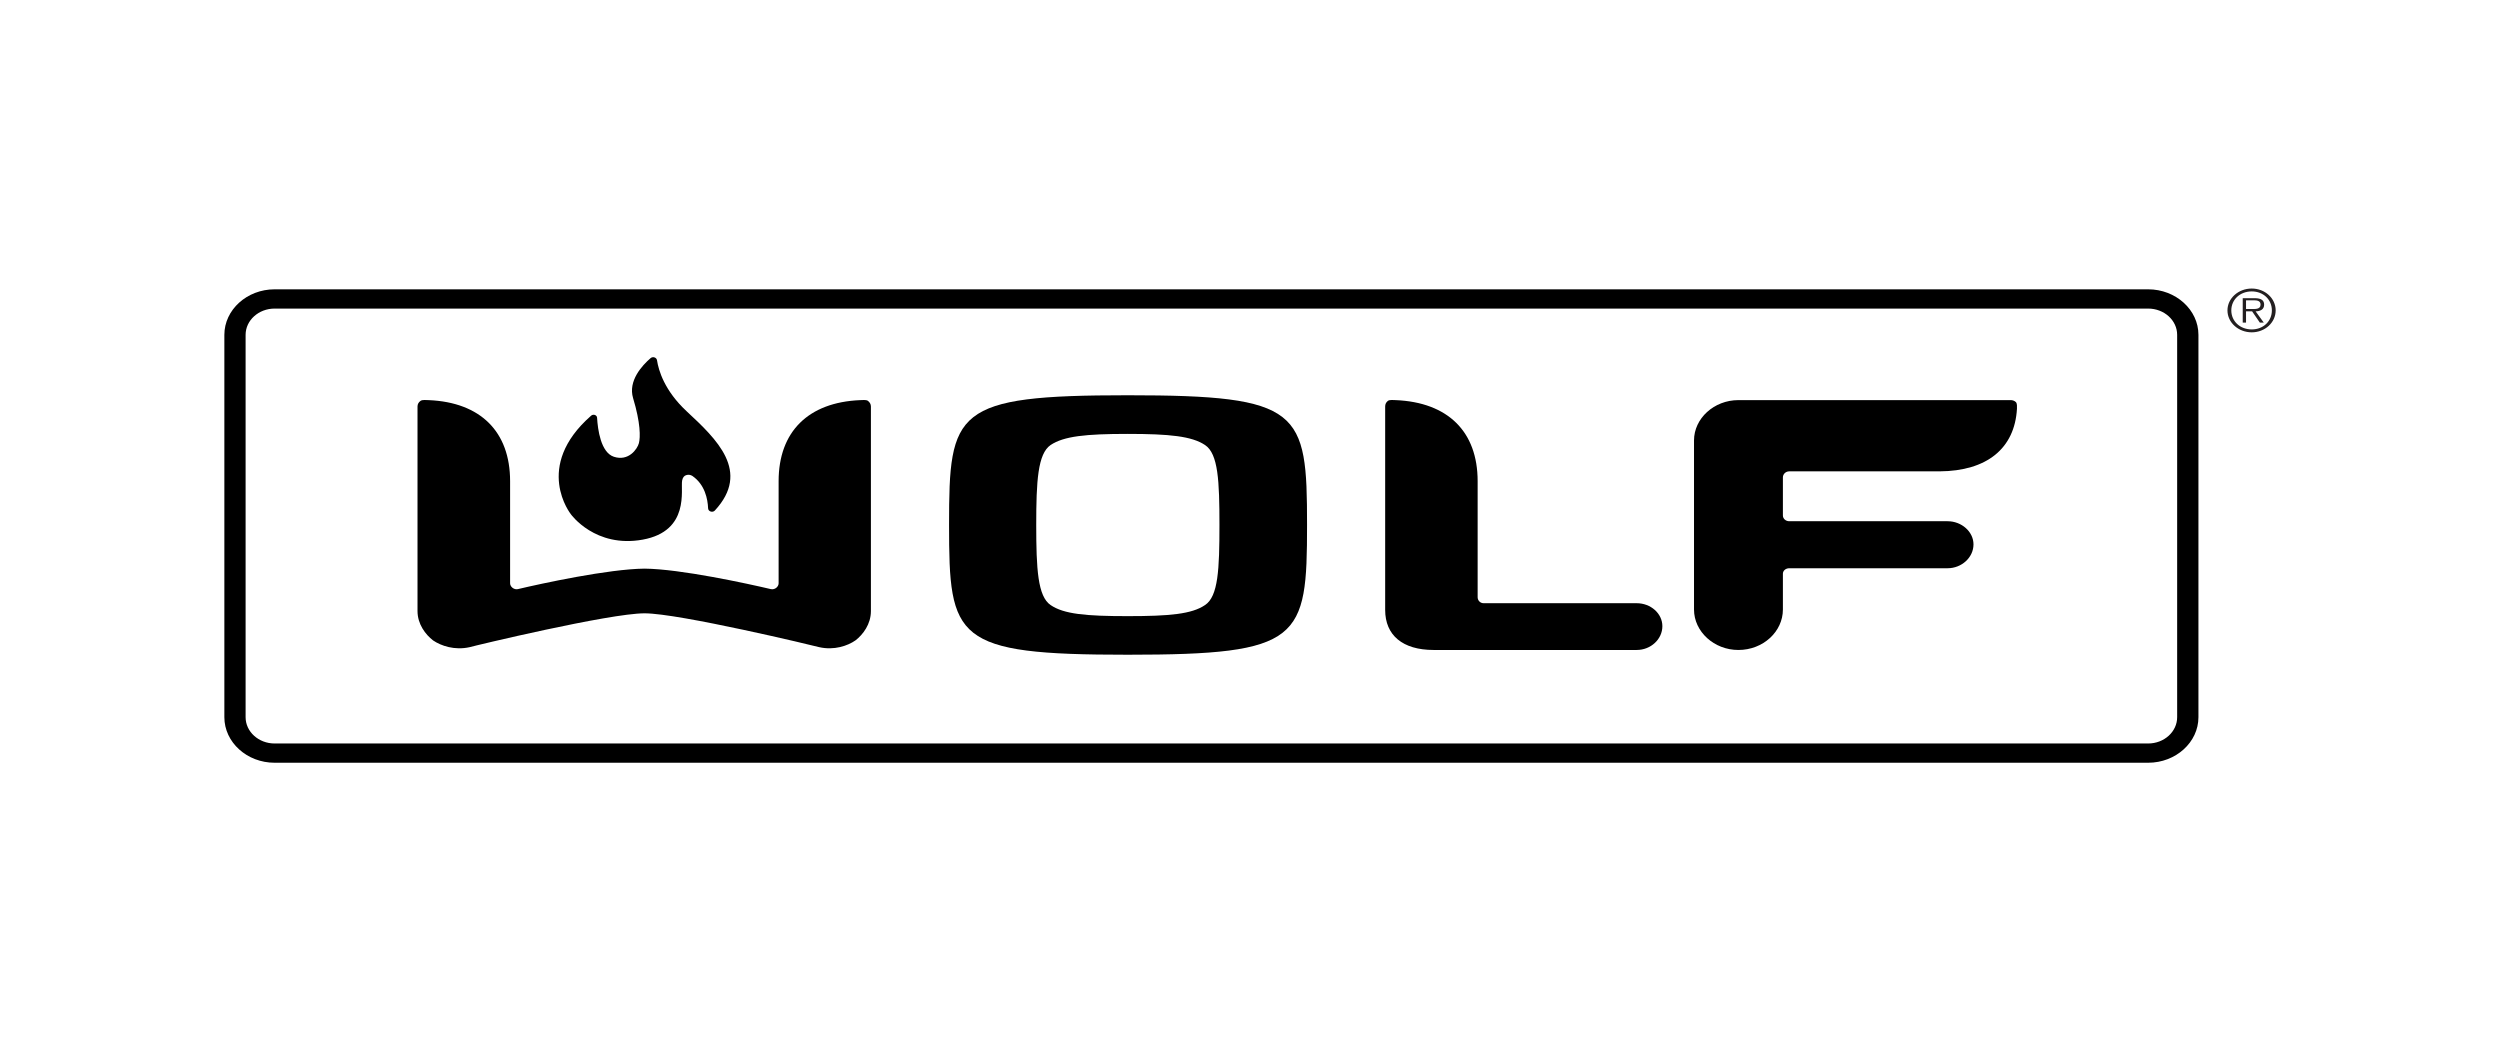
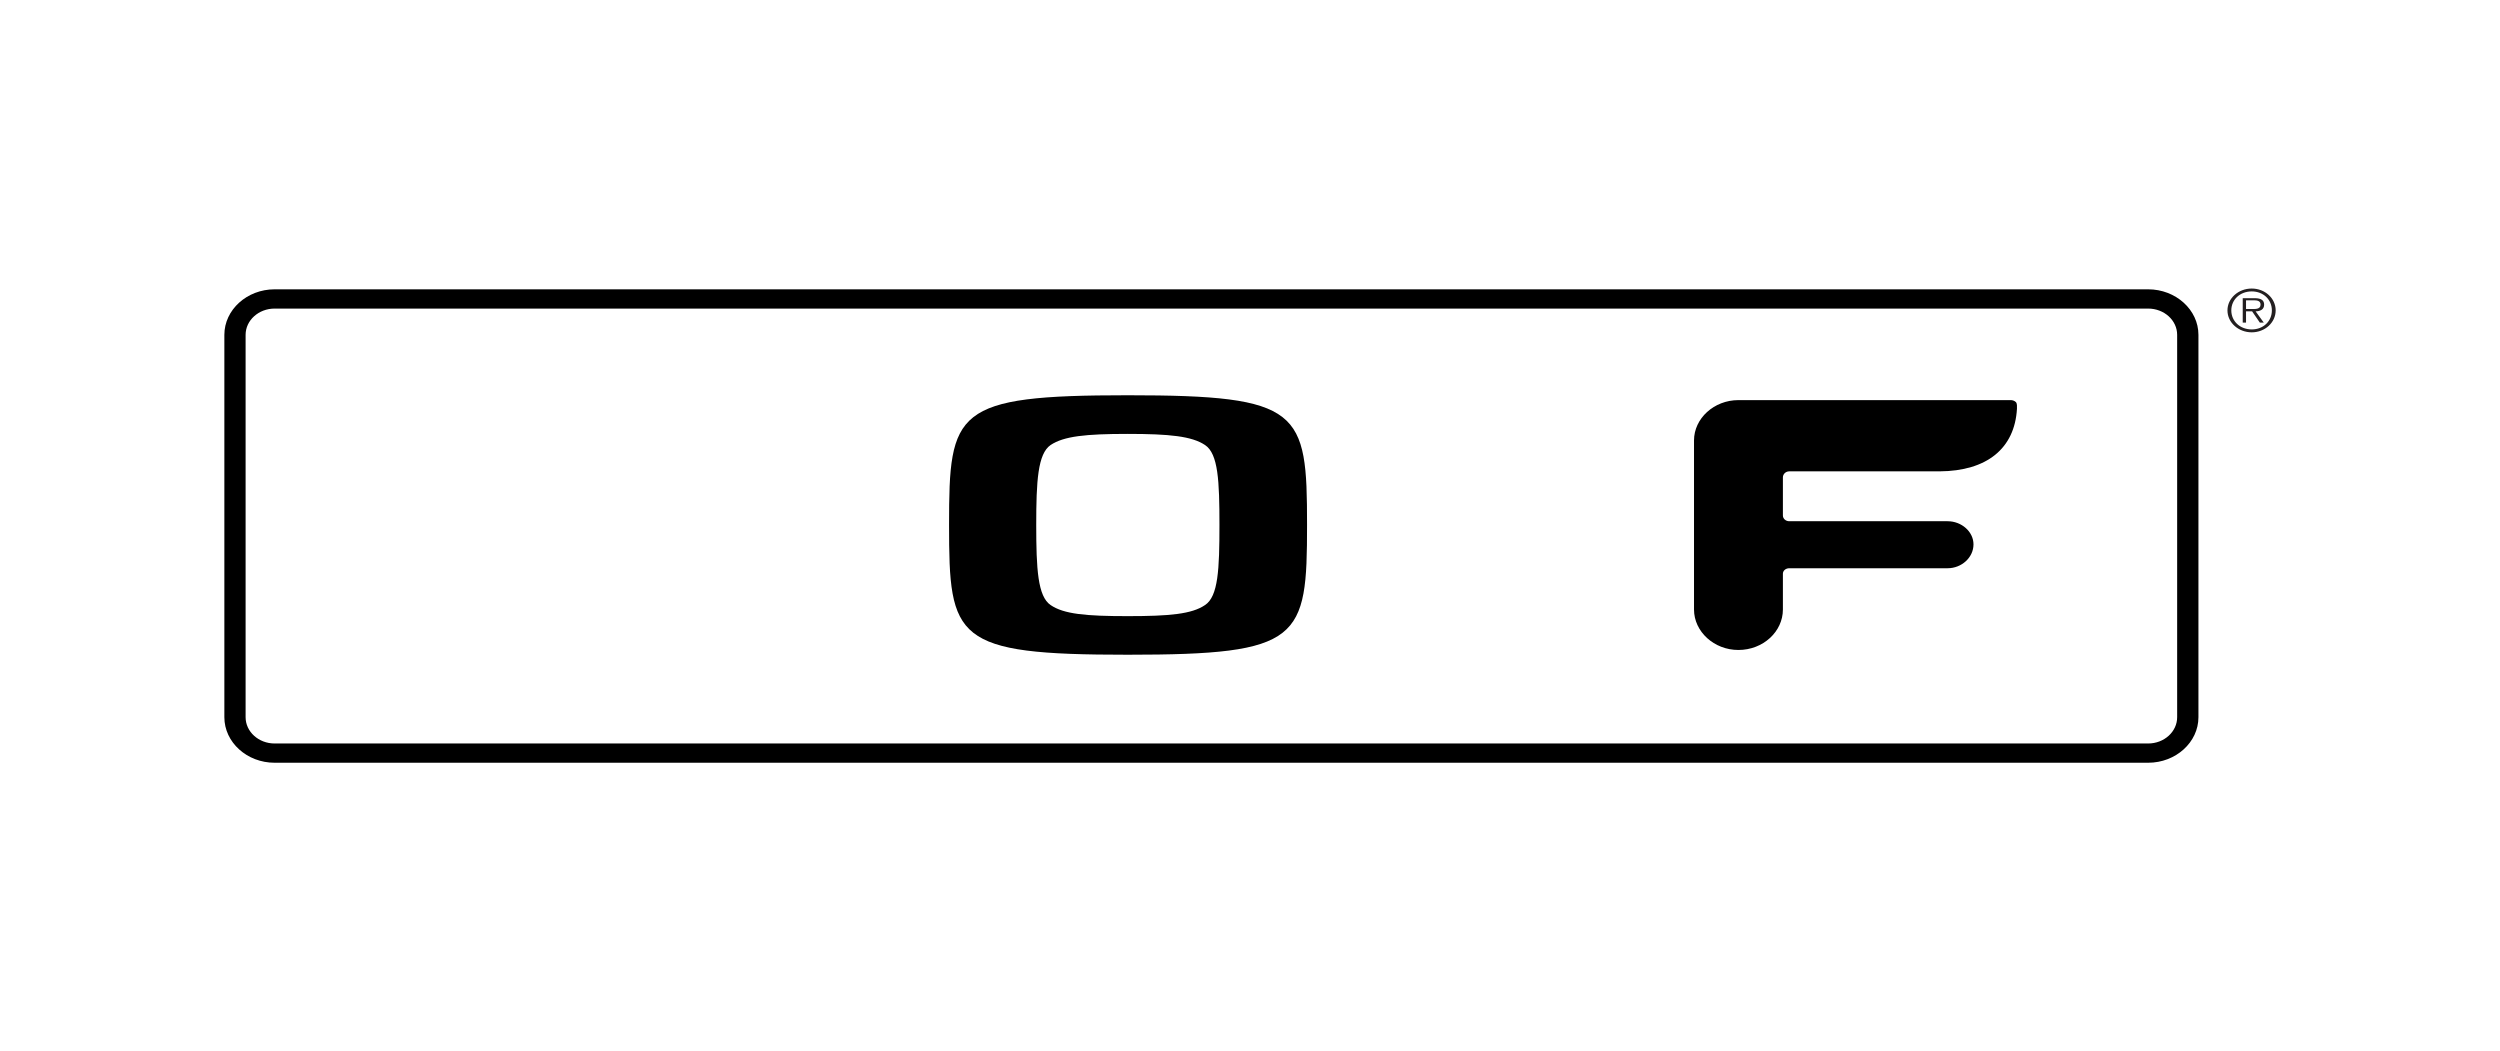
<svg xmlns="http://www.w3.org/2000/svg" width="195" height="82" viewBox="0 0 195 82" fill="none">
  <path d="M171.478 55.944C171.478 57.897 169.714 59.494 167.557 59.494H21.419C19.264 59.494 17.5 57.897 17.5 55.944V26.117C17.5 24.164 19.264 22.567 21.419 22.567H167.557C169.714 22.567 171.478 24.164 171.478 26.117V55.944ZM167.557 57.992C168.805 57.992 169.818 57.072 169.818 55.944V26.117C169.818 24.987 168.805 24.069 167.557 24.069H21.419C20.173 24.069 19.157 24.987 19.157 26.117V55.944C19.157 57.072 20.173 57.992 21.419 57.992H167.557Z" fill="black" />
  <path d="M173.742 24.21C173.742 23.271 174.59 22.506 175.636 22.506C176.672 22.506 177.502 23.271 177.502 24.21C177.502 25.156 176.672 25.922 175.636 25.922C174.59 25.922 173.742 25.156 173.742 24.21ZM177.206 24.21C177.206 23.38 176.549 22.73 175.636 22.73C174.713 22.73 174.042 23.38 174.042 24.21C174.042 25.047 174.713 25.695 175.636 25.695C176.549 25.695 177.206 25.047 177.206 24.21ZM176.574 25.164H176.268L175.665 24.286H175.19V25.164H174.933V23.257H175.854C176.411 23.257 176.602 23.448 176.602 23.763C176.602 24.136 176.311 24.277 175.938 24.286L176.574 25.164ZM175.586 24.101C175.886 24.101 176.324 24.146 176.324 23.759C176.324 23.461 176.054 23.424 175.793 23.424H175.19V24.101H175.586Z" fill="#231F20" />
-   <path d="M87.959 30.83C74.436 30.83 74.027 32.015 74.027 40.937C74.027 49.882 74.436 51.069 87.959 51.069C101.514 51.069 101.95 49.882 101.95 40.937C101.95 32.015 101.514 30.83 87.959 30.83ZM93.994 47.193C92.96 47.9 91.223 48.059 87.959 48.059C84.691 48.059 82.977 47.9 81.945 47.193C80.947 46.516 80.826 44.382 80.826 40.946C80.826 37.534 80.947 35.396 81.945 34.713C82.977 34.022 84.691 33.844 87.959 33.844C91.223 33.844 92.96 34.022 93.994 34.713C95.024 35.396 95.117 37.534 95.117 40.946C95.117 44.382 95.024 46.516 93.994 47.193Z" fill="black" />
-   <path d="M115.719 47.05C115.453 47.05 115.256 46.832 115.256 46.585V37.531C115.256 33.655 112.926 31.381 108.87 31.21C108.707 31.21 108.416 31.165 108.263 31.262C108.109 31.381 108.043 31.529 108.043 31.706V47.573C108.043 49.546 109.4 50.698 111.823 50.698H127.66C128.765 50.698 129.665 49.859 129.665 48.842C129.665 47.857 128.765 47.05 127.66 47.05H115.719Z" fill="black" />
-   <path d="M50.276 47.839C52.972 47.839 63.54 50.378 63.901 50.479C65.058 50.74 66.115 50.378 66.727 49.95C67.315 49.496 67.931 48.687 67.931 47.662V31.707C67.931 31.528 67.847 31.382 67.695 31.263C67.54 31.166 67.261 31.211 67.084 31.211C63.062 31.382 60.732 33.656 60.732 37.532V45.498C60.732 45.753 60.457 46.018 60.132 45.952C58.278 45.516 53.081 44.382 50.276 44.353C47.453 44.382 42.229 45.516 40.39 45.952C40.077 46.018 39.788 45.753 39.788 45.498V37.532C39.788 33.656 37.465 31.382 33.451 31.211C33.248 31.211 32.962 31.166 32.807 31.263C32.644 31.382 32.566 31.528 32.566 31.707V47.662C32.566 48.687 33.191 49.496 33.776 49.95C34.401 50.378 35.46 50.74 36.631 50.479C36.967 50.378 47.53 47.839 50.276 47.839Z" fill="black" />
+   <path d="M87.959 30.83C74.436 30.83 74.027 32.015 74.027 40.937C74.027 49.882 74.436 51.069 87.959 51.069C101.514 51.069 101.95 49.882 101.95 40.937C101.95 32.015 101.514 30.83 87.959 30.83ZM93.994 47.193C92.96 47.9 91.223 48.059 87.959 48.059C84.691 48.059 82.977 47.9 81.945 47.193C80.947 46.516 80.826 44.382 80.826 40.946C80.826 37.534 80.947 35.396 81.945 34.713C82.977 34.022 84.691 33.844 87.959 33.844C91.223 33.844 92.96 34.022 93.994 34.713C95.024 35.396 95.117 37.534 95.117 40.946C95.117 44.382 95.024 46.516 93.994 47.193" fill="black" />
  <path d="M132.133 34.356C132.133 32.631 133.701 31.209 135.592 31.209H156.848C156.976 31.209 157.146 31.261 157.257 31.382C157.332 31.491 157.332 31.705 157.323 31.882C157.146 34.989 154.966 36.741 151.293 36.765H139.566C139.279 36.765 139.066 36.983 139.066 37.238V40.208C139.066 40.453 139.279 40.656 139.566 40.656H151.913C153.007 40.656 153.932 41.477 153.932 42.461C153.932 43.486 153.007 44.323 151.913 44.323H139.566C139.279 44.323 139.066 44.518 139.066 44.747V47.543C139.066 49.27 137.52 50.698 135.592 50.698C133.701 50.698 132.133 49.27 132.133 47.543V34.356Z" fill="black" />
-   <path fill-rule="evenodd" clip-rule="evenodd" d="M50.745 27.936C50.922 27.781 51.216 27.88 51.247 28.102C51.368 28.892 51.827 30.471 53.566 32.088C55.901 34.259 58.576 36.771 55.76 39.819C55.587 40.01 55.243 39.899 55.232 39.652C55.203 38.923 54.984 37.804 54.016 37.131C54.016 37.131 53.798 36.962 53.502 37.069C53.373 37.117 53.255 37.228 53.207 37.477C53.073 38.166 53.834 41.419 50.129 42.092C46.424 42.763 44.535 40.119 44.535 40.119C44.535 40.119 41.557 36.411 46.108 32.423C46.276 32.275 46.558 32.368 46.572 32.58C46.624 33.493 46.86 35.292 47.881 35.627C49.027 36.004 49.713 35.028 49.834 34.567C49.954 34.106 49.968 32.997 49.381 31.053C48.977 29.709 50.079 28.512 50.745 27.936Z" fill="black" />
</svg>